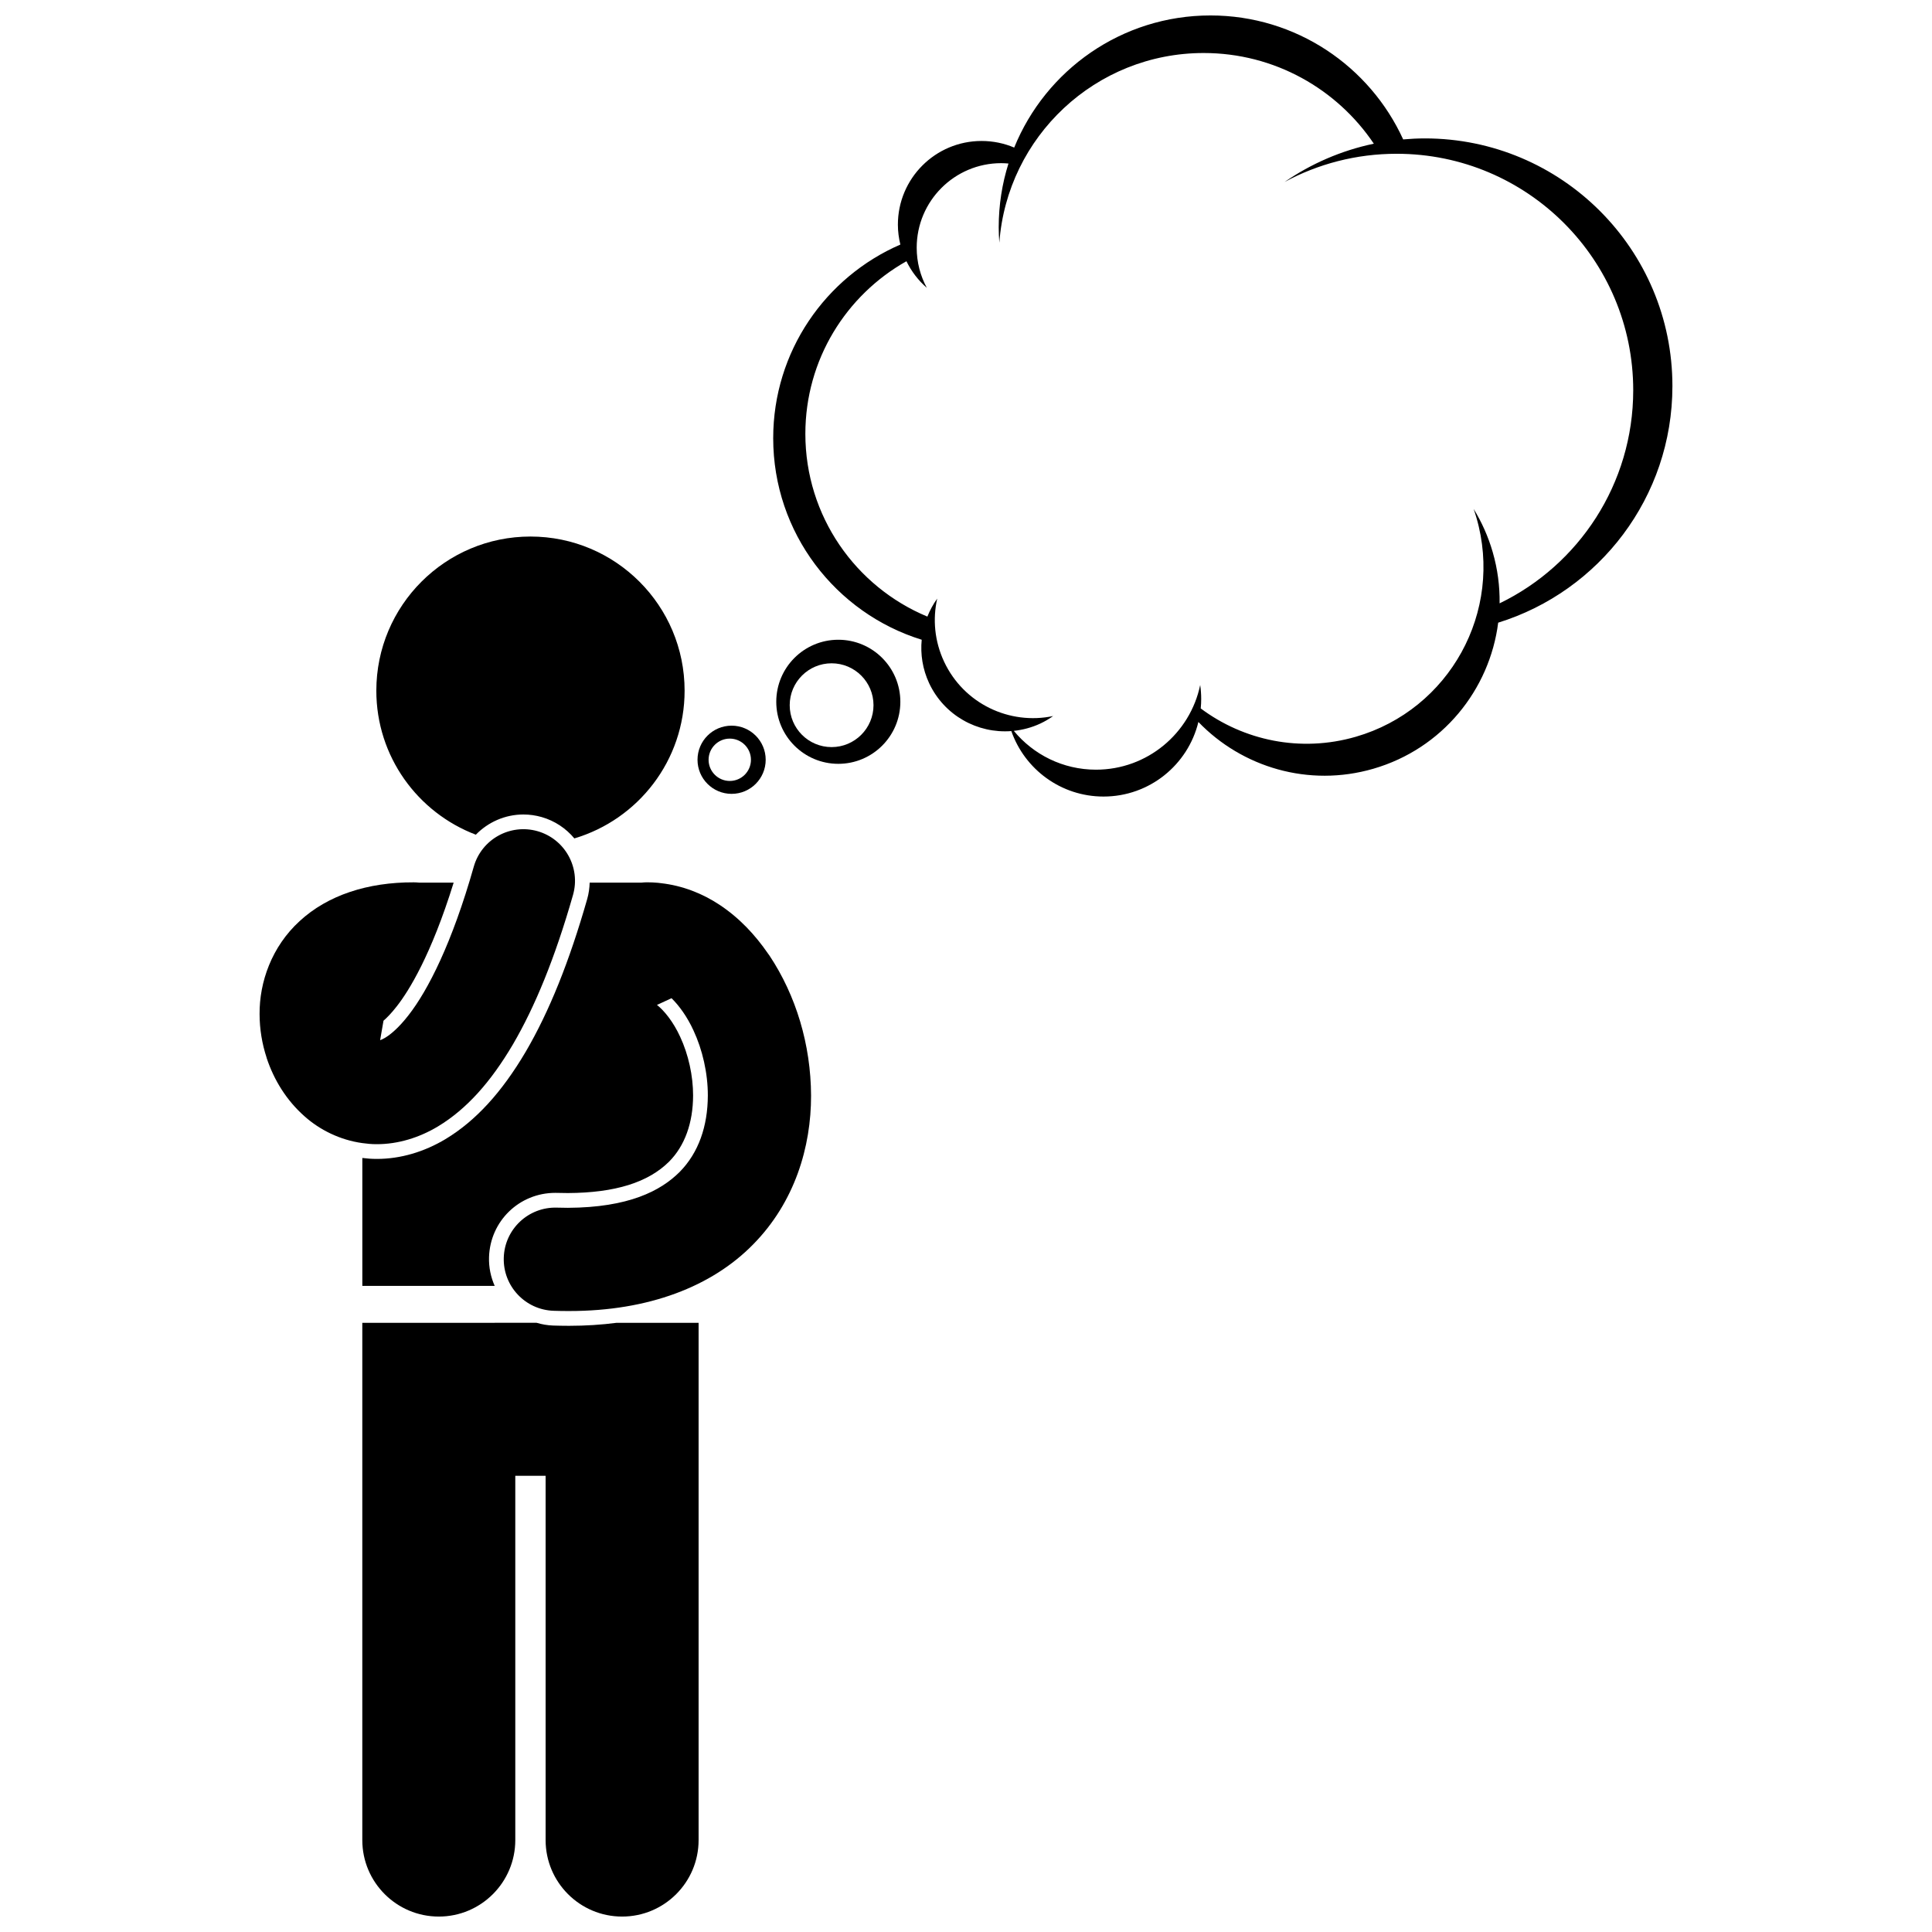
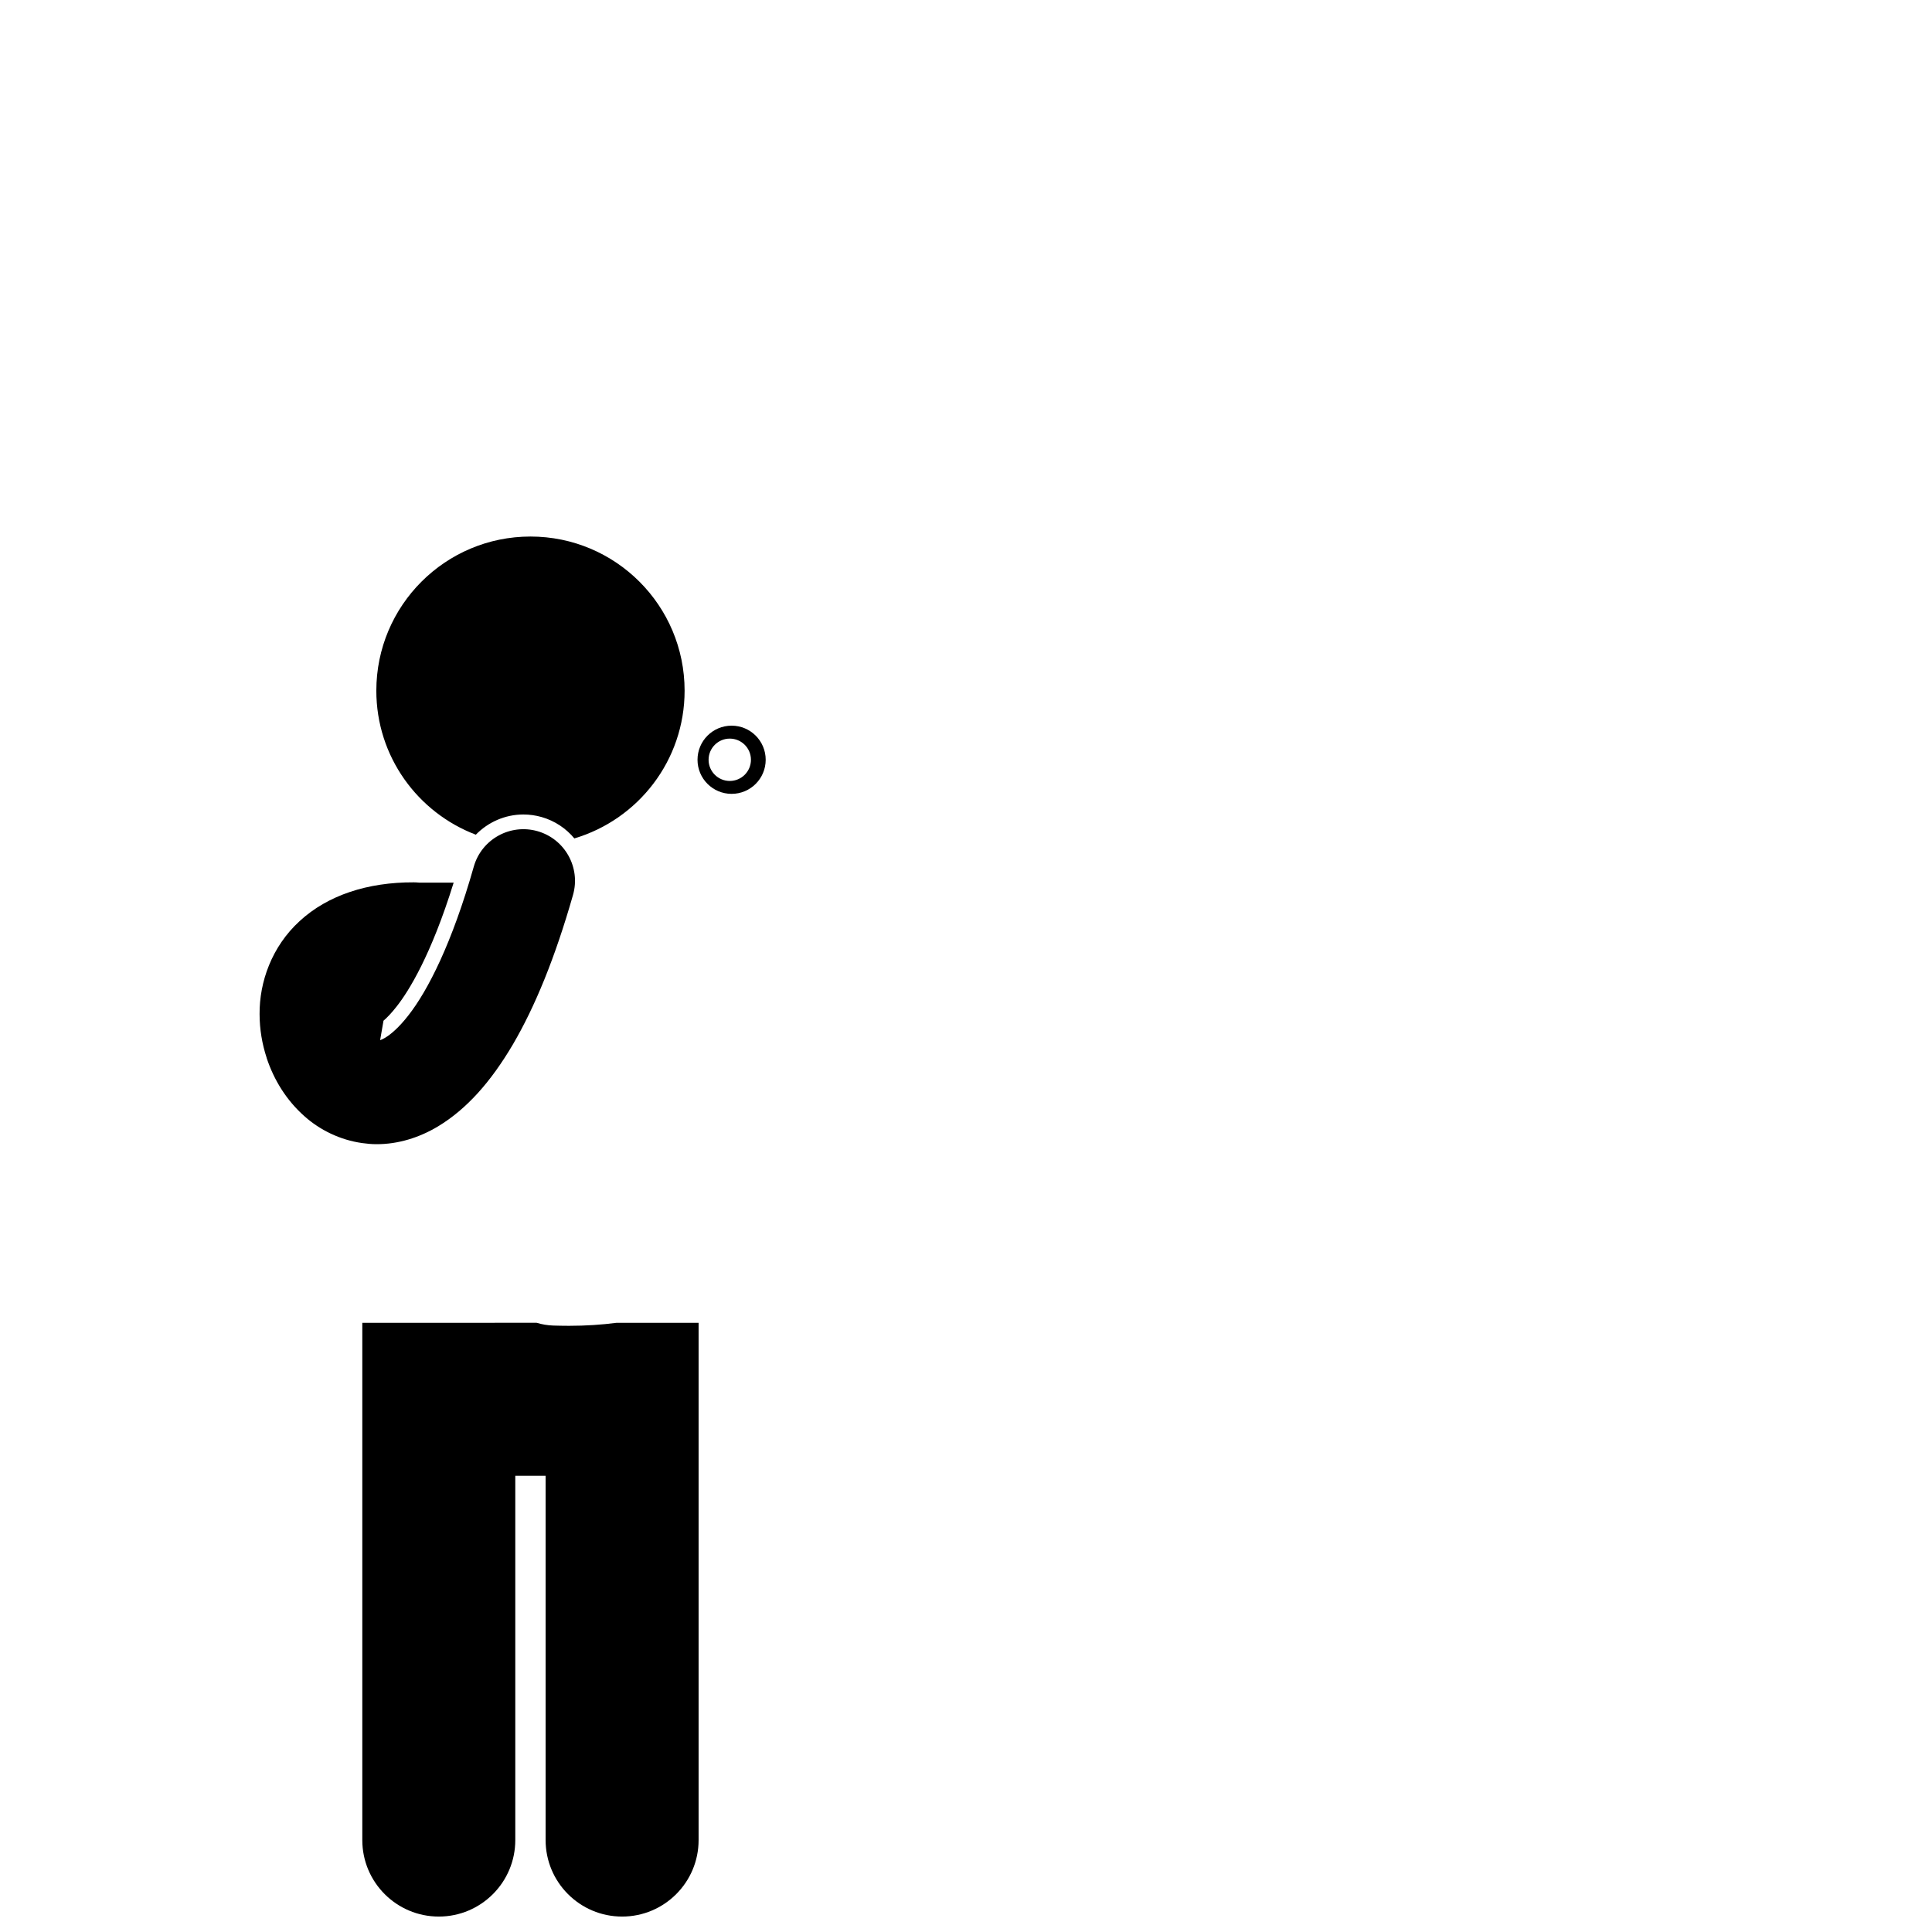
<svg xmlns="http://www.w3.org/2000/svg" width="800px" height="800px" version="1.1" viewBox="144 144 512 512">
  <defs>
    <clipPath id="b">
      <path d="m240 494h90v157.9h-90z" />
    </clipPath>
    <clipPath id="a">
-       <path d="m348 148.09h240v207.91h-240z" />
-     </clipPath>
+       </clipPath>
  </defs>
-   <path d="m283.29 422.77c-6.336 10.742-13.254 18.285-21.164 23.066-5.746 3.461-12.051 5.289-18.219 5.289h-0.148c-1.246 0-2.496-0.098-3.738-0.25v33.906h35.082c-1.031-2.332-1.59-4.91-1.504-7.625 0.297-9.555 8.012-17.035 17.566-17.035l0.559 0.008c0.938 0.027 1.871 0.043 2.769 0.043 12.5-0.062 21.293-2.797 26.863-8.367 4.106-4.152 6.301-10.203 6.32-17.469 0.016-5.215-1.238-10.891-3.426-15.578-1.84-4.023-4.301-7.008-6.148-8.441l3.863-1.781c2.027 1.992 4.164 4.93 5.824 8.566 2.367 5.066 3.809 11.309 3.793 17.246-0.027 8.086-2.438 15.133-7.461 20.223-5.047 5.047-13.547 9.434-29.629 9.512-0.938 0-1.91-0.02-2.891-0.047-7.547-0.238-13.863 5.688-14.098 13.242-0.238 7.547 5.691 13.859 13.238 14.094 1.262 0.043 2.512 0.062 3.75 0.062h0.383c21.008 0 37.766-6.481 48.715-17.656 11.043-11.203 15.375-25.863 15.348-39.43-0.051-13.551-4.004-26.539-11.004-37.086-0.121-0.176-0.258-0.34-0.375-0.516-3.465-5.047-7.699-9.555-12.934-13.004-4.438-2.938-9.734-5.047-15.449-5.691-0.266-0.043-0.531-0.074-0.801-0.098-0.945-0.086-1.898-0.133-2.859-0.133-0.5 0-0.996 0.031-1.48 0.082h-13.77c-0.039 1.438-0.238 2.891-0.648 4.336-4.742 16.609-10.082 29.867-16.328 40.531z" />
  <path d="m287.52 360.52c3.535 1.012 6.5 3.035 8.688 5.668 16.891-5.012 29.219-20.633 29.219-39.148 0-22.562-18.285-40.852-40.848-40.852s-40.848 18.289-40.848 40.852c0 17.457 10.969 32.312 26.371 38.164 3.242-3.332 7.754-5.356 12.605-5.356 1.617 0 3.238 0.227 4.812 0.672z" />
  <g clip-path="url(#b)">
    <path d="m294.87 495.35h-0.383c-1.277 0-2.566-0.027-3.867-0.066-1.535-0.051-3.008-0.312-4.414-0.73l-46.191 0.004v137.08c0 11.191 9.078 20.27 20.273 20.27 11.191 0 20.27-9.078 20.27-20.27v-96.539h8.035v96.539c0 11.191 9.078 20.27 20.273 20.27 11.191 0 20.27-9.078 20.27-20.27v-137.08h-21.734c-4.016 0.52-8.191 0.793-12.531 0.793z" />
  </g>
  <path d="m214.67 424.38-0.004-0.004c1.945 5.848 5.25 11.246 10.125 15.535 3.973 3.516 9.281 6.191 15.203 7.016 1.23 0.172 2.477 0.293 3.754 0.293h0.094c5.586 0.012 11.242-1.703 16.258-4.727 7.566-4.574 13.957-11.762 19.816-21.695 5.836-9.973 11.152-22.859 15.938-39.625 2.07-7.262-2.141-14.828-9.402-16.902-7.266-2.066-14.832 2.141-16.898 9.406-5.727 20.203-12.133 32.777-17.309 39.383-2.57 3.316-4.766 5.117-6.191 5.965-0.582 0.34-0.988 0.516-1.32 0.637l0.898-5.16c0.906-0.785 2.106-2 3.531-3.832 3.156-4.027 9.078-13.465 15.059-32.758h-9.105c-0.484-0.051-0.977-0.082-1.473-0.082-12.211-0.047-22.805 3.414-30.227 10.262-7.445 6.801-10.688 16.211-10.625 24.652 0.004 3.988 0.656 7.883 1.875 11.59-0.004 0.012 0 0.027 0.004 0.047z" />
-   <path d="m366.16 313.54c-9.082 0-16.441 7.363-16.441 16.441 0 9.082 7.359 16.441 16.441 16.441s16.441-7.359 16.441-16.441c0-9.078-7.359-16.441-16.441-16.441zm-1.777 28.449c-6.129 0-11.102-4.969-11.102-11.102 0-6.133 4.973-11.105 11.102-11.105 6.133 0 11.105 4.969 11.105 11.105-0.004 6.129-4.973 11.102-11.105 11.102z" />
  <path d="m337.88 354.38c4.996 0 9.035-4.043 9.035-9.035 0-4.988-4.039-9.035-9.035-9.035-4.988 0-9.031 4.043-9.031 9.035 0 4.988 4.043 9.035 9.031 9.035zm-0.484-14.641c3.098 0 5.613 2.516 5.613 5.613 0 3.098-2.516 5.609-5.613 5.609-3.098 0-5.613-2.512-5.613-5.609 0-3.098 2.516-5.613 5.613-5.613z" />
  <g clip-path="url(#a)">
    <path d="m521.59 180.68c-1.934 0-3.848 0.102-5.734 0.266-8.852-19.379-28.383-32.852-51.074-32.852-23.527 0-43.664 14.484-52.008 35.016-2.656-1.129-5.578-1.75-8.645-1.75-12.25 0-22.18 9.93-22.18 22.18 0 1.82 0.242 3.582 0.656 5.273-19.824 8.594-33.699 28.328-33.699 51.312 0 25.113 16.559 46.355 39.355 53.414-0.371 3.82 0.227 7.785 1.969 11.516 4.027 8.594 12.855 13.375 21.785 12.691 3.527 10.098 13.129 17.348 24.43 17.348 12.184 0 22.395-8.426 25.141-19.766 11.562 12.004 29.215 17.363 46.336 12.406 18.324-5.305 30.848-20.926 33.113-38.719 26.746-8.289 46.172-33.223 46.172-62.695 0.012-36.254-29.375-65.641-65.617-65.641zm19.82 123.21c0.066-4.492-0.52-9.074-1.836-13.613-1.191-4.113-2.906-7.926-5.047-11.406 0.27 0.773 0.52 1.555 0.75 2.348 7.195 24.848-7.117 50.828-31.965 58.027-14.676 4.25-29.742 0.992-41.109-7.504 0.086-0.832 0.125-1.676 0.125-2.531 0-1.25-0.094-2.477-0.266-3.676-2.664 12.809-14.016 22.438-27.613 22.438-8.773 0-16.609-4.008-21.781-10.289 2.387-0.254 4.769-0.879 7.062-1.953 1.203-0.562 2.312-1.238 3.363-1.973-11.555 2.438-23.684-3.266-28.906-14.422-2.539-5.422-3.039-11.266-1.824-16.691-1.07 1.48-1.93 3.082-2.602 4.762-18.988-7.891-32.336-26.605-32.336-48.441 0-19.641 10.805-36.75 26.789-45.734 1.316 2.703 3.156 5.094 5.402 7.043-1.711-3.164-2.684-6.781-2.684-10.629 0-12.371 10.035-22.406 22.406-22.406 0.645 0 1.281 0.043 1.914 0.098-1.68 5.328-2.586 10.996-2.586 16.879 0 1.383 0.066 2.75 0.164 4.106 2.07-28.109 25.516-50.273 54.152-50.273 18.781 0 35.336 9.539 45.094 24.031-8.633 1.809-16.637 5.312-23.652 10.148 8.84-4.769 18.957-7.477 29.703-7.477 34.625 0 62.691 28.066 62.691 62.688-0.016 24.844-14.461 46.309-35.41 56.453z" />
  </g>
</svg>